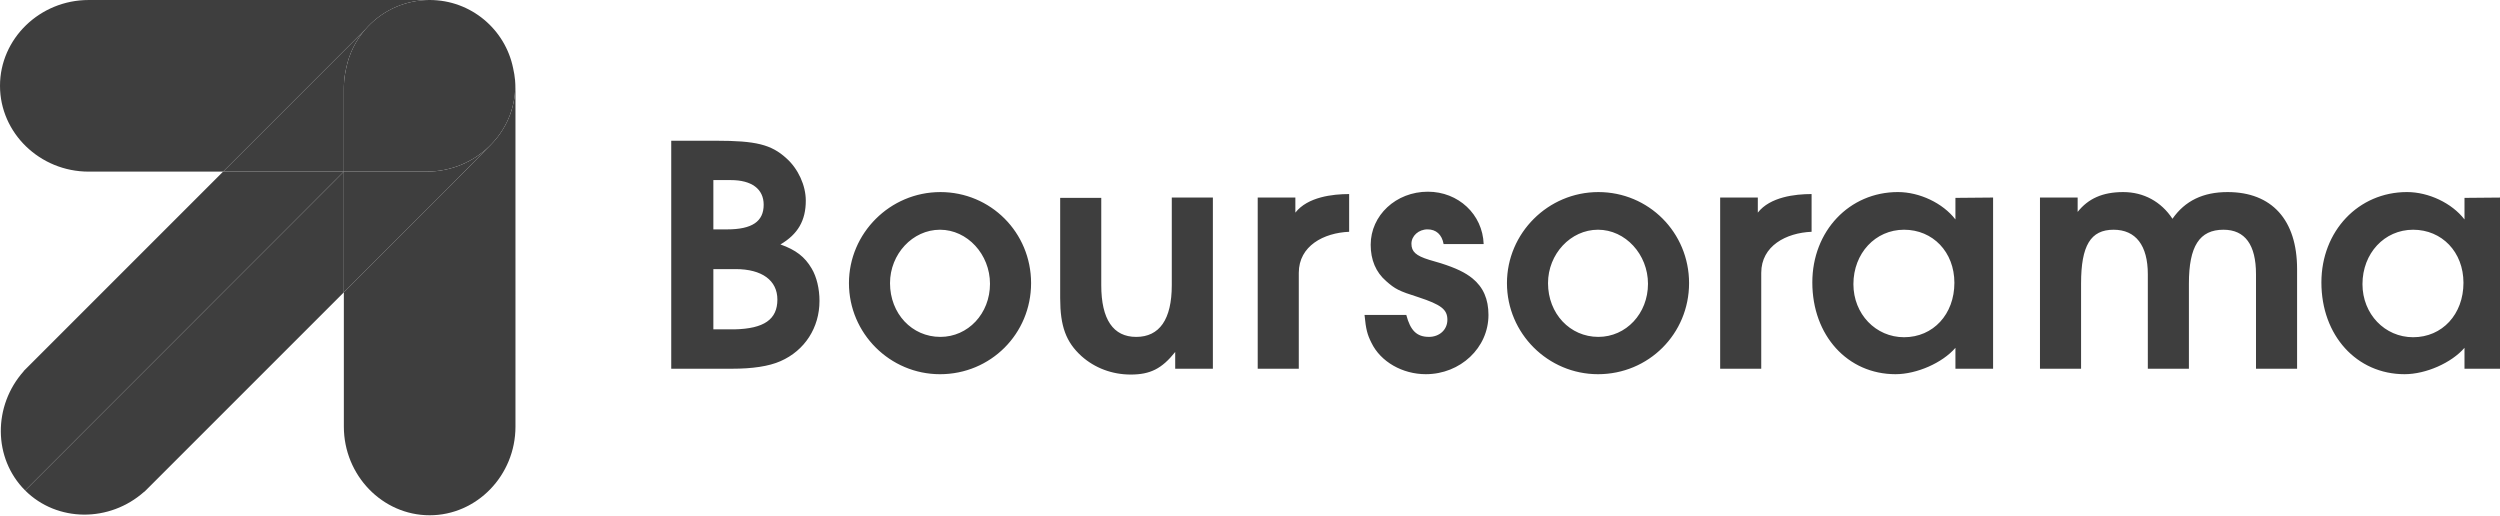
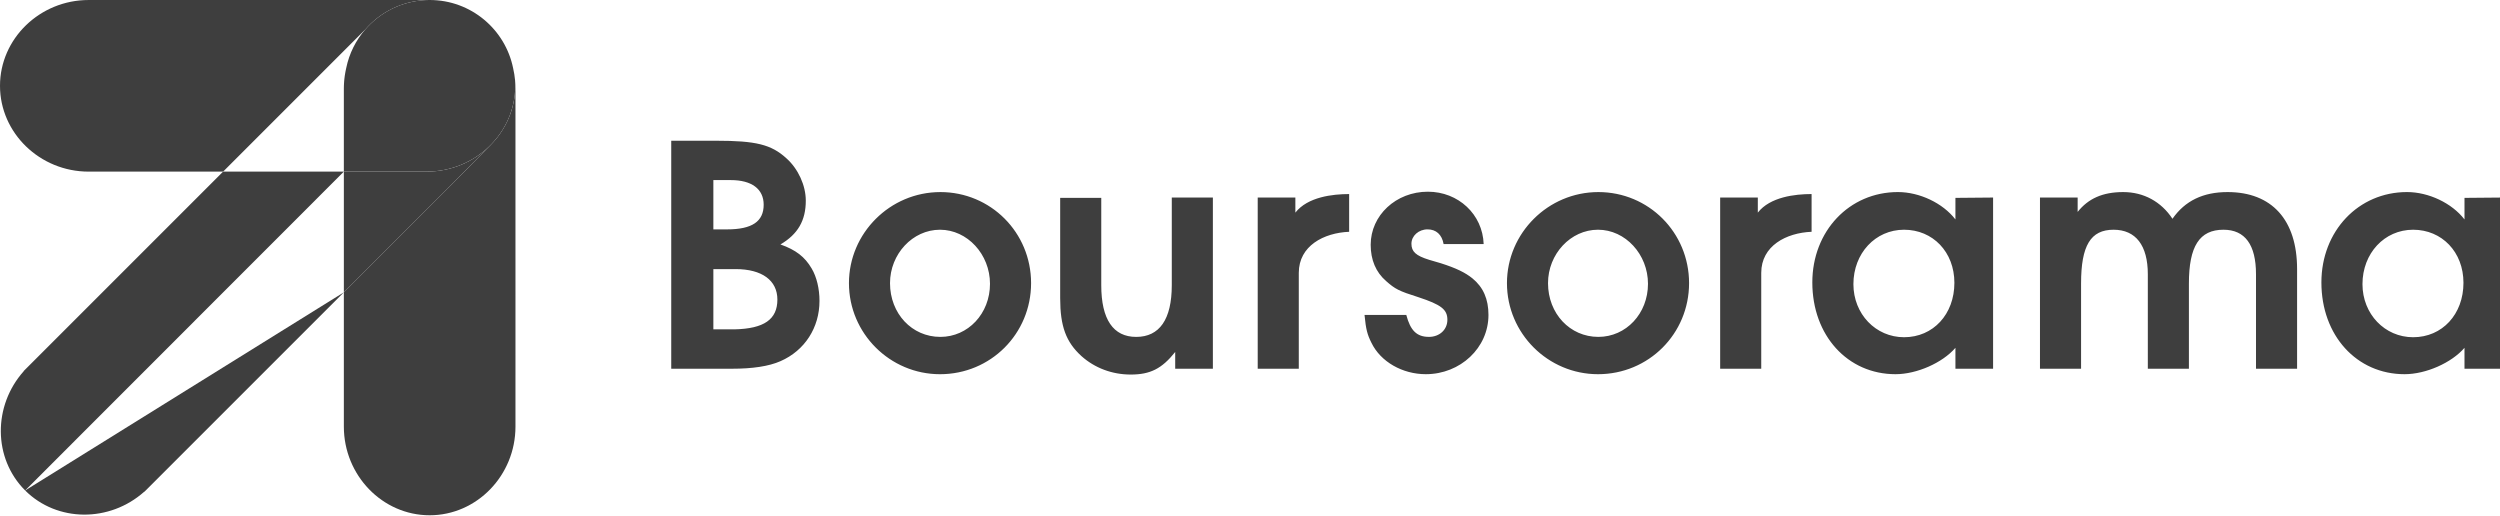
<svg xmlns="http://www.w3.org/2000/svg" viewBox="0 0 576 119">
  <g>
    <path d="M154.657 32.423h10.33c9.15 0 12.7.865 16.17 4.023 2.76 2.443 4.497 6.307 4.497 9.777 0 4.576-1.814 7.73-5.838 10.096 3.55 1.263 5.6 2.84 7.178 5.522 1.184 1.97 1.815 4.73 1.815 7.492 0 6.153-3.393 11.44-8.995 13.883-2.682 1.185-6.468 1.737-11.122 1.737h-14.04v-52.53zm12.856 20.427c5.758 0 8.438-1.814 8.438-5.678 0-3.63-2.76-5.68-7.57-5.68h-4.023V52.85h3.156zm1.737 23.032c6.782-.154 9.86-2.287 9.86-6.862 0-4.418-3.55-7.02-9.625-7.02h-5.127v13.88h4.893zm47.407-31.63c11.595 0 20.905 9.308 20.905 20.98 0 11.675-9.31 20.984-20.982 20.984-11.517 0-20.982-9.387-20.982-20.983 0-11.513 9.466-20.98 21.06-20.98zm0 33.368c6.39 0 11.438-5.365 11.438-12.23 0-6.784-5.207-12.462-11.516-12.462-6.31 0-11.518 5.602-11.518 12.305 0 7.022 5.048 12.387 11.595 12.387zm62.79-32.104v39.44h-8.68v-3.864c-3.075 3.863-5.757 5.203-10.253 5.203-4.258 0-8.283-1.5-11.357-4.26-3.55-3.235-4.892-6.864-4.892-13.332v-23.11h9.466v20.112c0 7.89 2.76 11.915 8.046 11.915 5.364 0 8.202-4.025 8.202-11.915v-20.19h9.467zm10.33 0h8.676v3.47c2.84-3.627 8.604-4.277 12.39-4.277.158 0-.315 0 0 0v8.694c-5.837.238-11.602 3.232-11.602 9.463v22.09h-9.464v-39.44zm106.548 0H405v3.47c2.84-3.627 8.603-4.277 12.39-4.277.158 0-.314 0 0 0v8.694c-5.836.238-11.6 3.232-11.6 9.463v22.09h-9.465v-39.44zM329.217 77.62c2.445 0 4.26-1.658 4.26-3.945 0-2.367-1.418-3.472-6.704-5.21-4.495-1.417-5.364-1.894-7.414-3.706-2.368-2.05-3.553-4.89-3.553-8.36 0-6.785 5.836-12.23 13.173-12.23 7.02 0 12.62 5.208 12.858 12.07h-9.228c-.396-2.21-1.736-3.392-3.707-3.392-2.053 0-3.708 1.498-3.708 3.313s1.024 2.76 4.102 3.708l2.68.787c3.47 1.105 5.602 2.13 7.26 3.473 2.522 2.05 3.705 4.81 3.705 8.44 0 7.572-6.468 13.646-14.434 13.646-5.364 0-10.413-2.84-12.54-7.255-.948-1.896-1.263-3.08-1.58-6.394h9.624c.948 3.63 2.446 5.052 5.206 5.052zm39.04-33.367c11.596 0 20.904 9.307 20.904 20.98 0 11.674-9.31 20.983-20.98 20.983-11.517 0-20.98-9.387-20.98-20.983 0-11.513 9.464-20.98 21.058-20.98zm0 33.367c6.39 0 11.438-5.365 11.438-12.23 0-6.784-5.205-12.462-11.515-12.462-6.31 0-11.517 5.602-11.517 12.305 0 7.022 5.05 12.387 11.595 12.387zm90.95 7.334h-8.676V80.14c-3 3.474-8.914 6.075-13.805 6.075-11.043 0-19.166-8.915-19.166-21.14 0-11.832 8.517-20.824 19.717-20.824 4.97 0 10.334 2.524 13.254 6.31v-4.97l8.676-.077v39.44zm-20.51-32.025c-6.625 0-11.673 5.442-11.673 12.542 0 6.862 5.128 12.225 11.672 12.225 6.705 0 11.595-5.282 11.595-12.54 0-7.098-4.967-12.227-11.595-12.227zm31.315-7.414h8.678v3.31c2.444-3.074 5.757-4.572 10.49-4.572 4.733 0 8.757 2.21 11.356 6.152 2.918-4.182 7.1-6.152 12.7-6.152 10.176 0 16.013 6.39 16.013 17.748v22.954h-9.467V63.184c0-6.783-2.524-10.254-7.492-10.254-5.522 0-7.967 3.785-7.967 12.383v19.643h-9.465V63.184c0-6.625-2.762-10.254-7.888-10.254-5.284 0-7.492 3.63-7.492 12.383v19.643h-9.468v-39.44zm106.483 39.438h-8.677V80.14c-2.994 3.474-8.912 6.075-13.8 6.075-11.045 0-19.168-8.915-19.168-21.14 0-11.832 8.52-20.824 19.72-20.824 4.967 0 10.33 2.524 13.25 6.31v-4.97l8.676-.077v39.44zM555.987 52.93c-6.628 0-11.674 5.442-11.674 12.542 0 6.862 5.127 12.225 11.674 12.225 6.705 0 11.595-5.282 11.595-12.54 0-7.098-4.967-12.227-11.595-12.227zM118.675 18.508c.027.417.04.837.04 1.26 0 5.342-2.218 10.206-5.805 13.772l-8.71 8.833c-.005.004-.008.01-.013.01L79.223 67.35v30.943c0 11.236 8.896 20.425 19.77 20.425 10.873 0 19.77-9.188 19.77-20.425V20.426c0-.646-.03-1.286-.088-1.918z" fill="#3E3E3E" />
    <path d="M51.405 39.54L5.45 85.493l.023.024c-7.118 7.97-7.073 20.088.302 27.463l.022.023 73.425-73.465H51.405z" fill="#3E3E3E" />
-     <path d="M5.797 113.004c7.378 7.35 19.48 7.39 27.44.28l.026.023.837-.834.008-.013 45.115-45.11V39.54L5.797 113.004z" fill="#3E3E3E" />
+     <path d="M5.797 113.004c7.378 7.35 19.48 7.39 27.44.28l.026.023.837-.834.008-.013 45.115-45.11L5.797 113.004z" fill="#3E3E3E" />
    <path d="M104.2 42.372l8.71-8.833c-3.715 3.694-8.903 6-14.62 6H79.224v27.81l24.964-24.967c.006 0 .008-.007.013-.01z" fill="#3E3E3E" />
    <path d="M96.703.138c.07-.01.14-.016.208-.022.17-.018.34-.036.51-.05.225-.02.45-.032.678-.044h.03c.147-.007.296-.013.446-.015h.08c-.12-.003-.24-.005-.36-.005H20.427C9.19.002 0 8.898 0 19.772c0 10.874 9.19 19.77 20.426 19.77h30.978l32.76-32.76C87.29 3.172 91.71.72 96.702.14z" fill="#3E3E3E" />
-     <path d="M79.233 19.85c0-.057.004-.113.006-.17.004-.135.01-.273.017-.41l.012-.184c.01-.134.016-.268.03-.4.002-.057.01-.114.013-.17.013-.142.027-.285.043-.425.004-.045.01-.09.015-.134.02-.163.04-.326.064-.49.003-.022.005-.043.01-.064.084-.593.195-1.174.33-1.75.688-3.347 2.23-6.382 4.39-8.872l-32.76 32.76h27.82V20.426c0-.193.003-.386.008-.577z" fill="#3E3E3E" />
    <path d="M118.675 18.508c-.086-.945-.24-1.87-.446-2.773C116.424 6.76 108.5 0 98.992 0c-.104 0-.208.004-.313.005h-.03c-.025 0-.052 0-.08.002-.108.002-.216.005-.325.01-.04 0-.08.003-.122.004h-.025c-.226.01-.45.027-.676.045-.17.016-.34.032-.51.05-.07.006-.138.013-.208.022-4.993.58-9.412 3.034-12.54 6.64-2.157 2.49-3.7 5.525-4.388 8.873l-.005.023c-.13.565-.24 1.142-.325 1.726l-.01.064c-.022.162-.044.325-.062.488l-.016.135c-.017.14-.03.283-.044.425l-.015.17c-.01.132-.02.266-.028.4l-.012.183-.018.413-.006.168c-.005.192-.01.386-.01.577v19.115h19.068c11.234 0 20.425-8.896 20.425-19.77 0-.423-.014-.843-.042-1.26z" fill="#3E3E3E" />
  </g>
</svg>